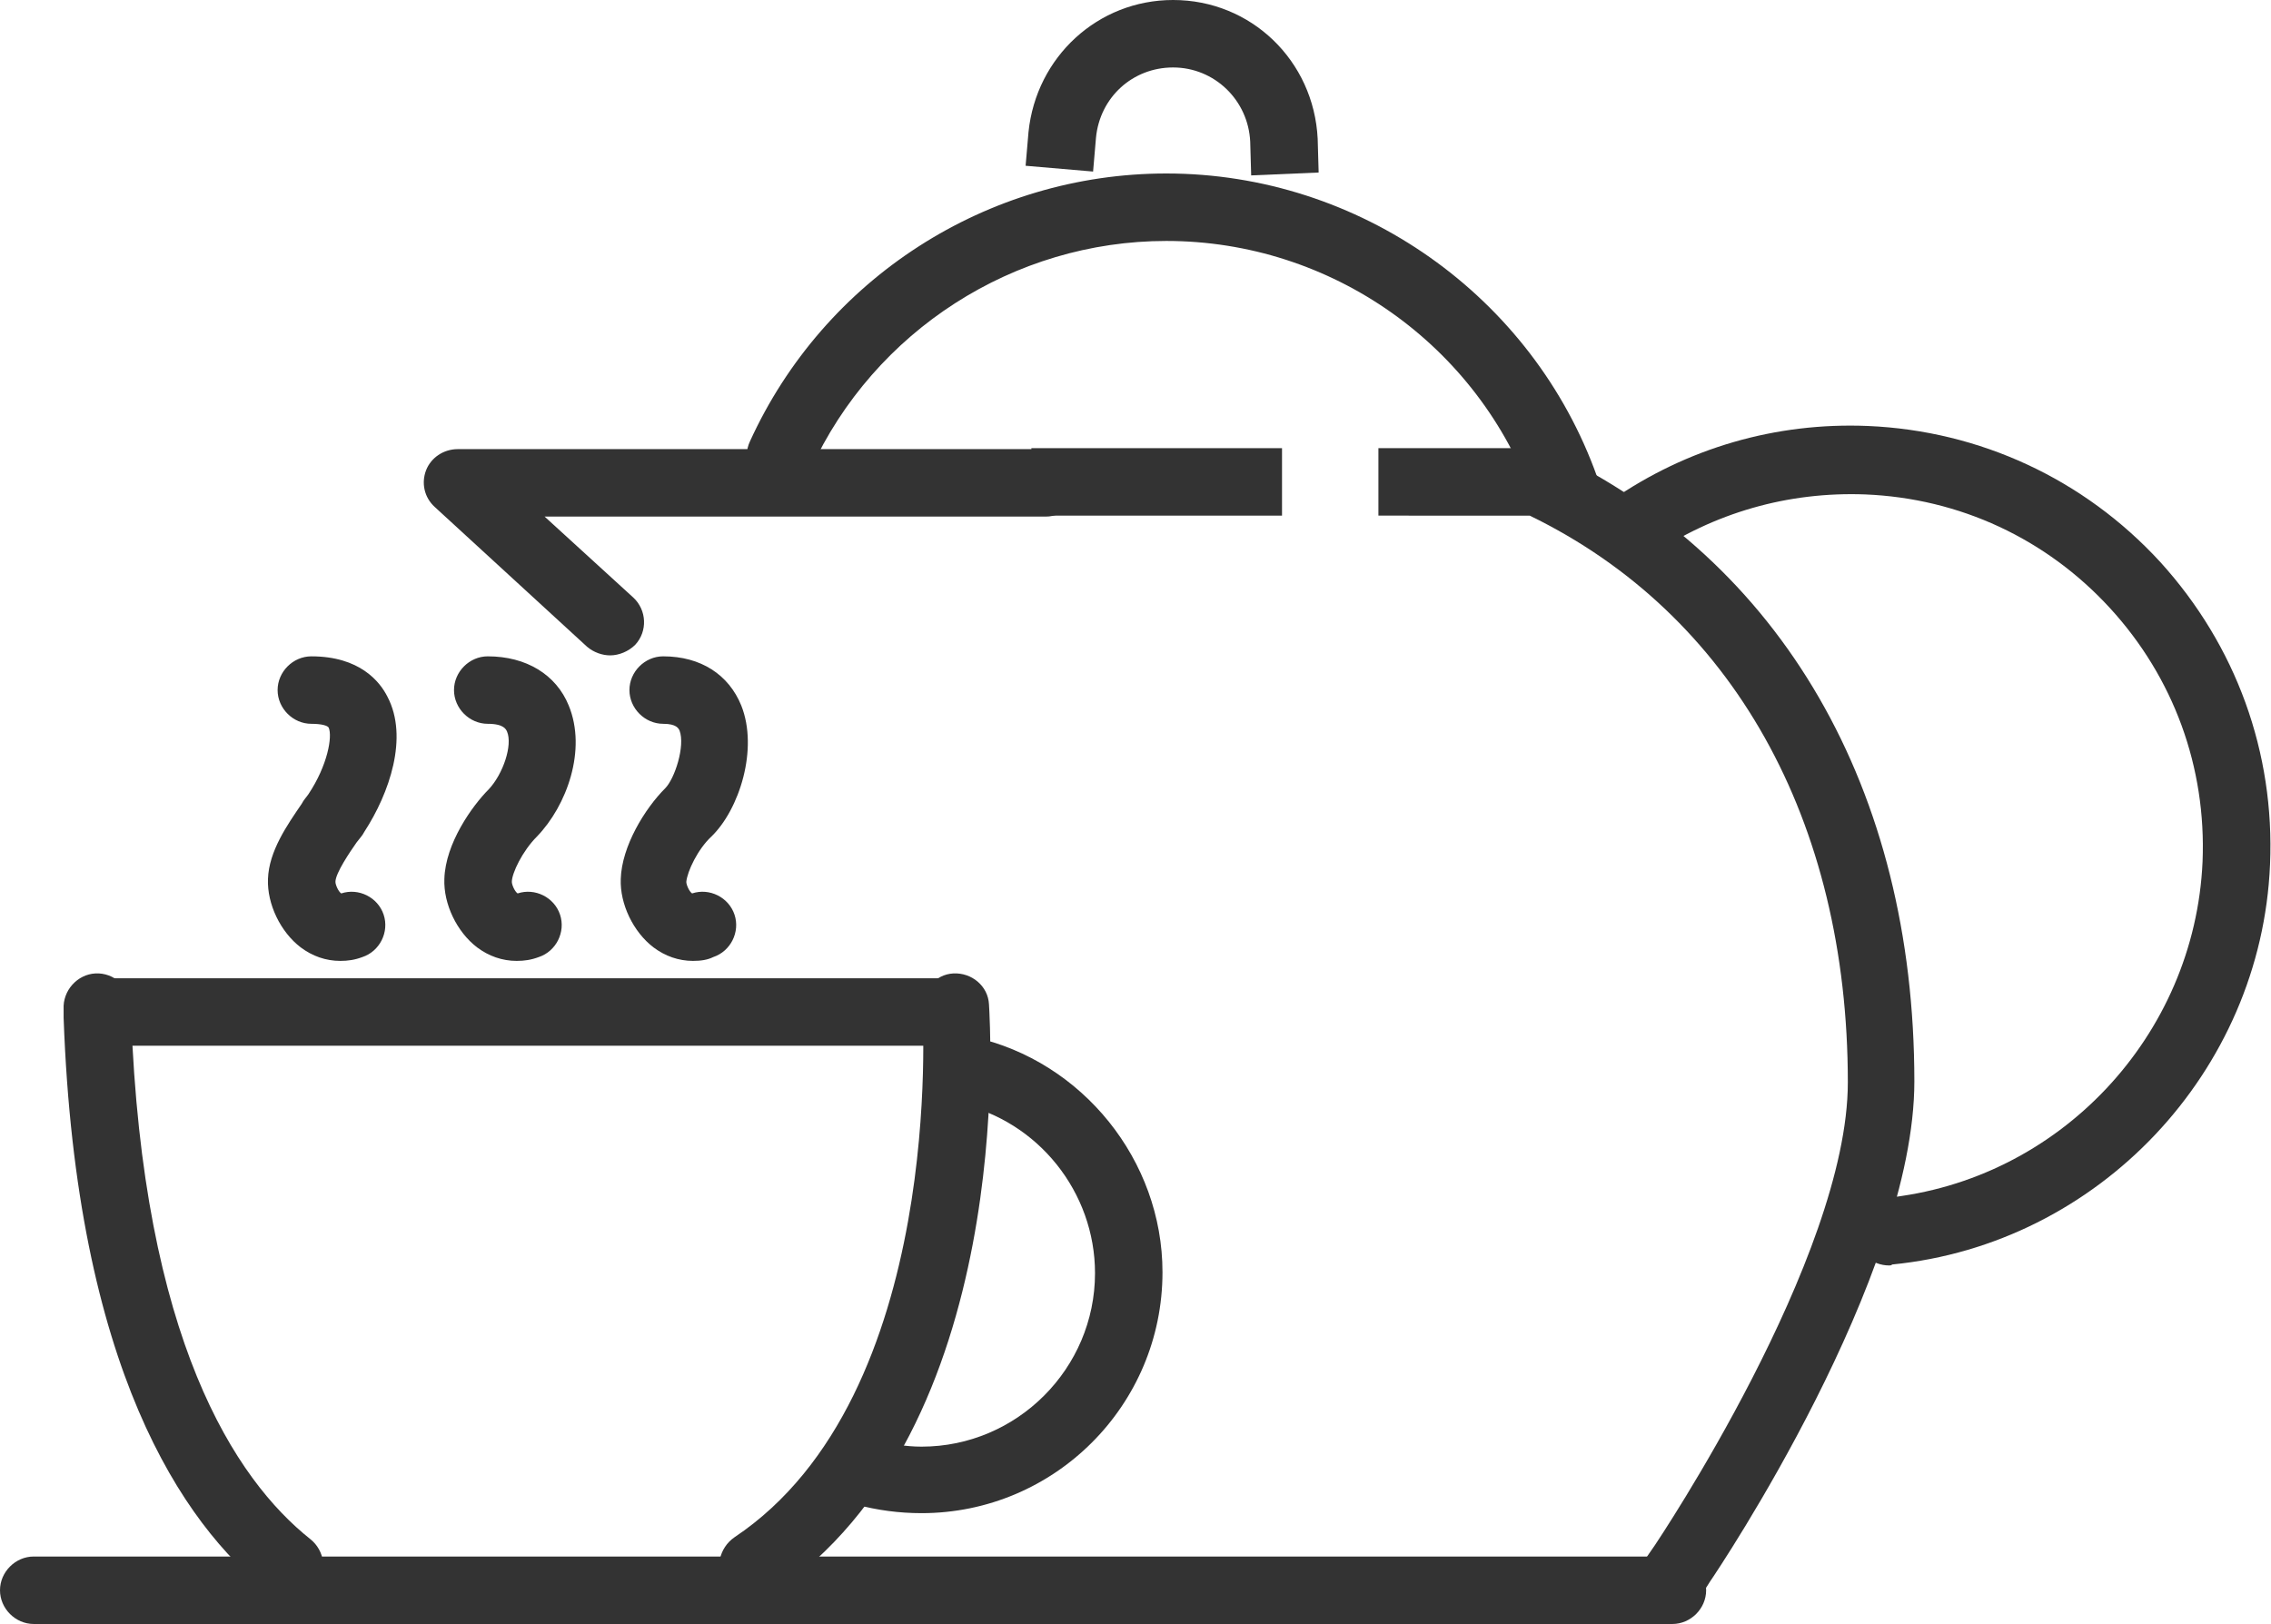
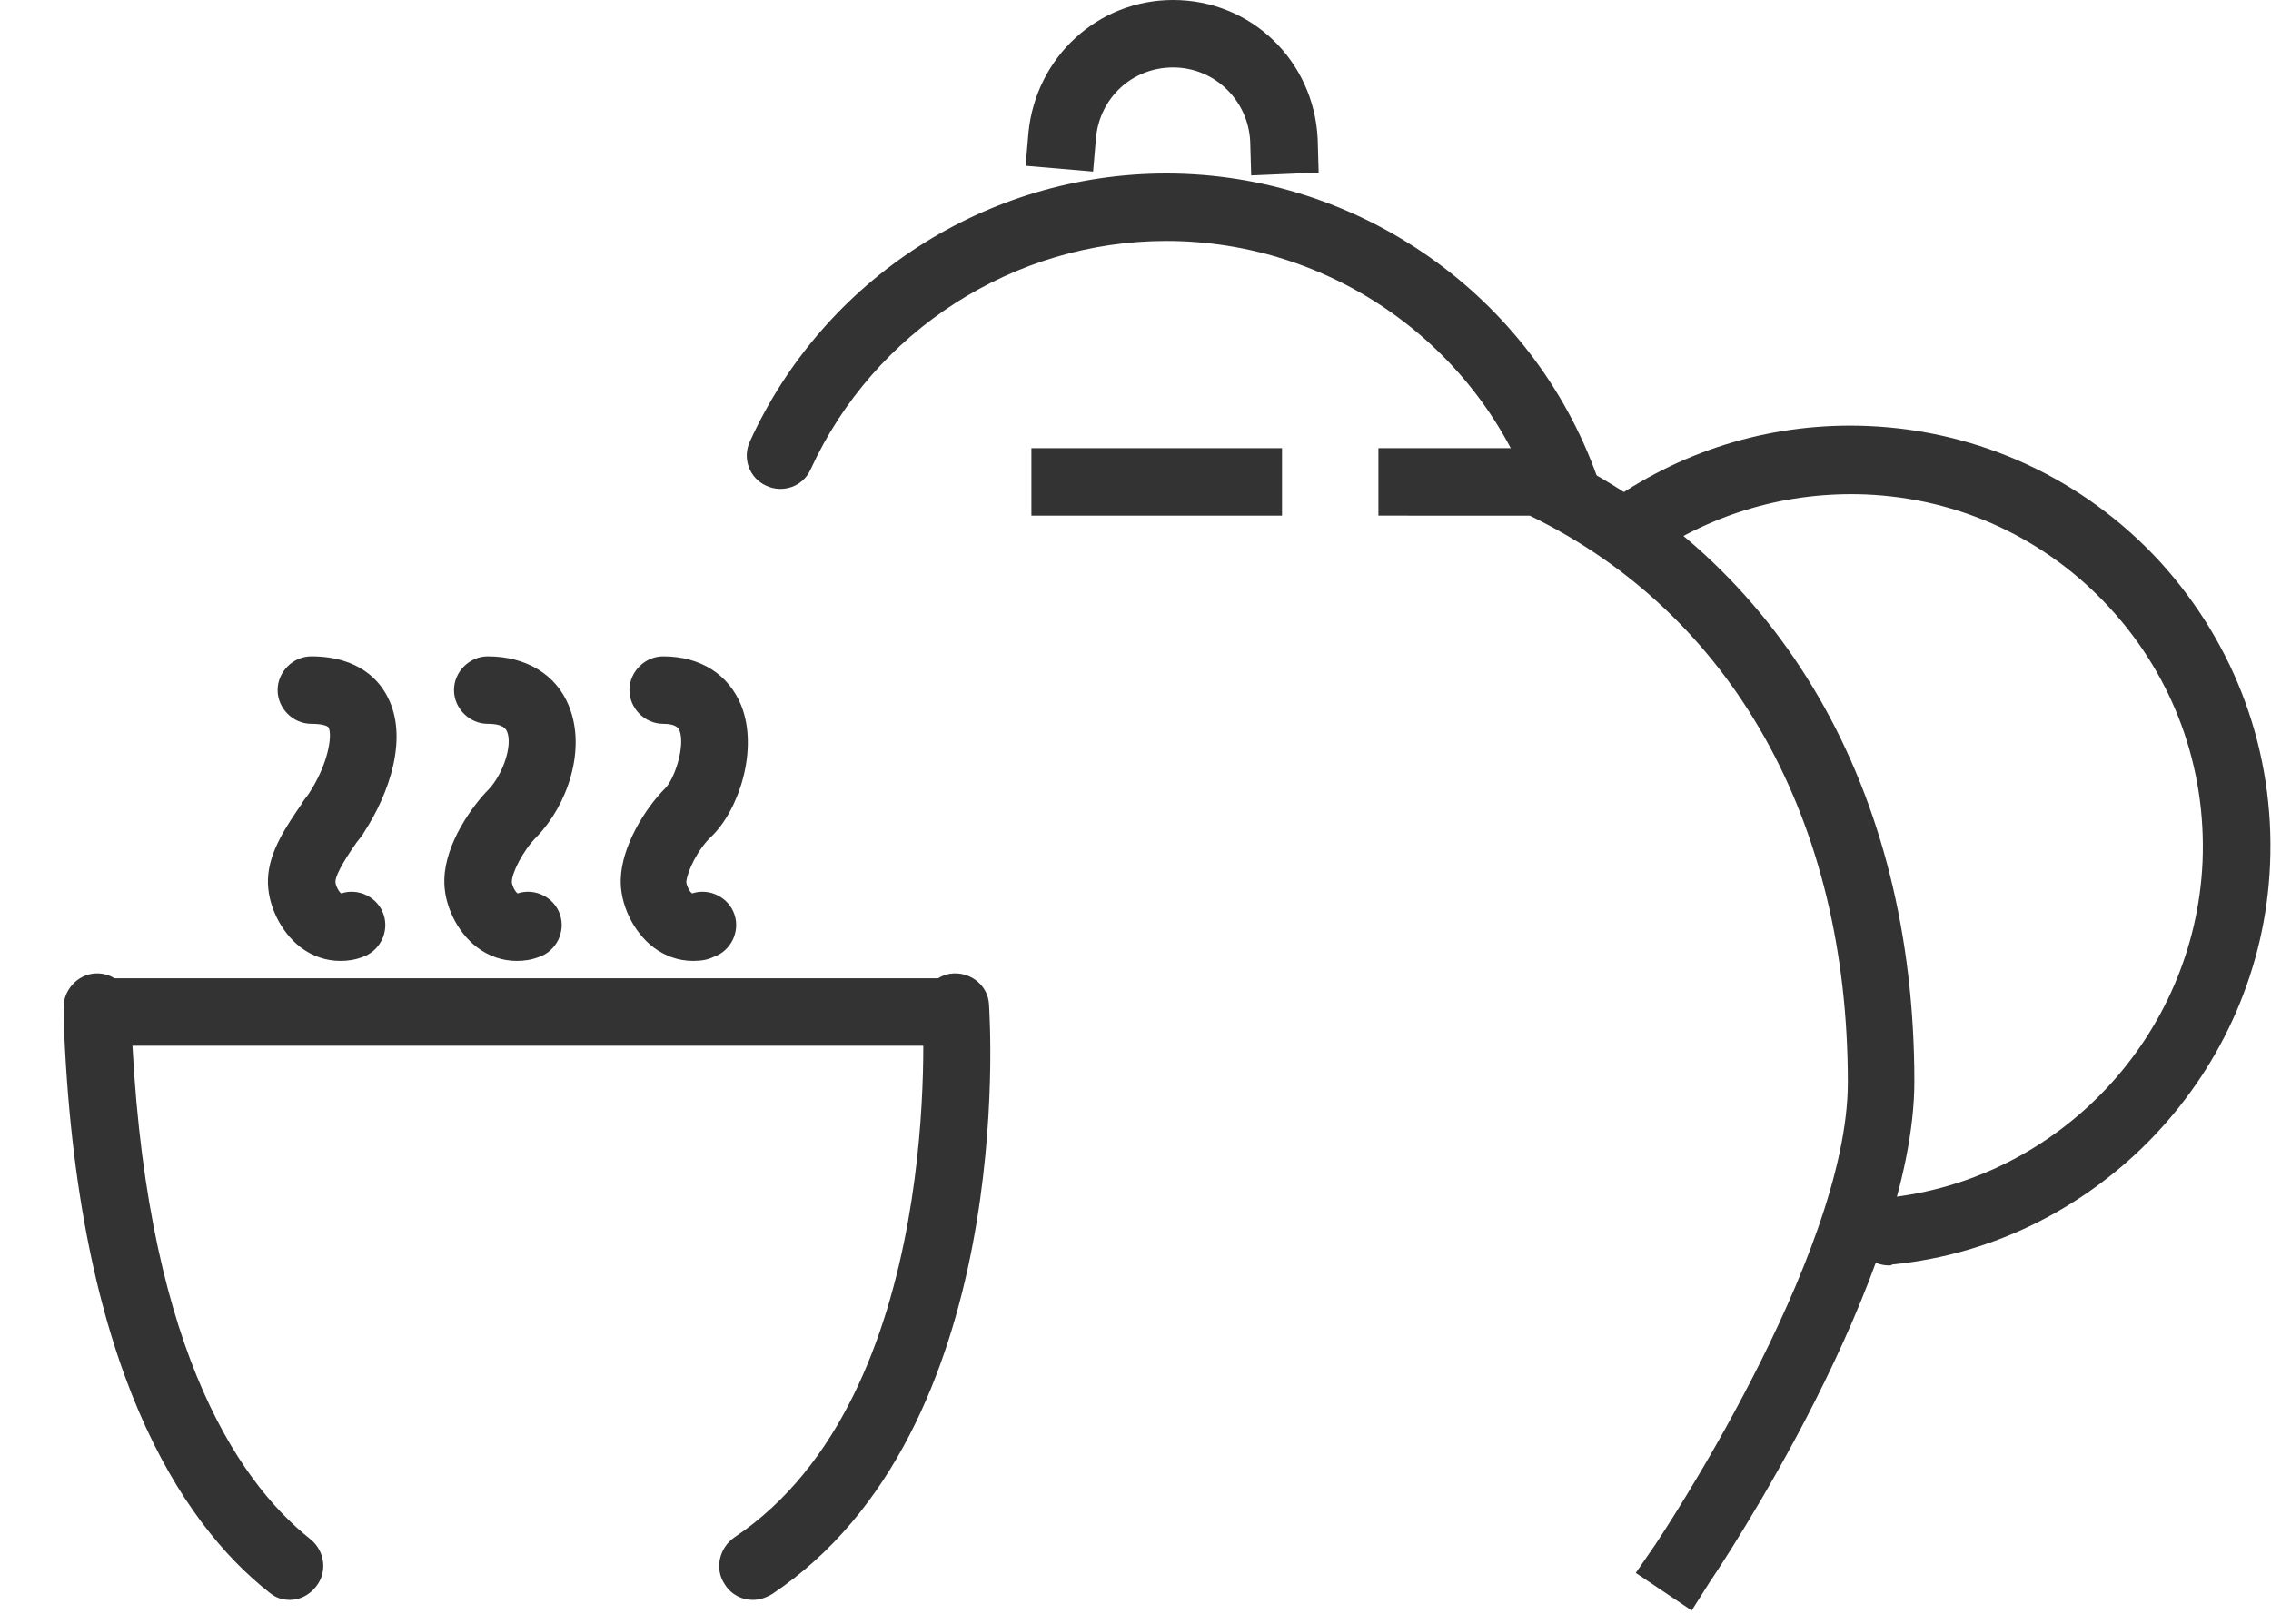
<svg xmlns="http://www.w3.org/2000/svg" id="_xFF91_饑4" viewBox="0 0 235.6 168.5">
  <style>.st0{fill:#333}</style>
  <path class="st0" d="M35.3 99.7c-1.5 0-2.9-.5-4.1-1.4-2.1-1.6-3.5-4.5-3.4-7.1.1-2.9 2-5.6 3.5-7.8.2-.4.5-.7.7-1 2-3 2.5-6 2.1-6.9-.1-.2-.7-.4-1.8-.4-1.9 0-3.5-1.6-3.5-3.5s1.6-3.5 3.5-3.5c5 0 7.1 2.6 7.9 4.2 2.2 4.2.2 10-2.4 14-.2.4-.5.7-.8 1.1-.7 1-2.2 3.2-2.2 4.1 0 .3.3 1 .6 1.2 1.8-.6 3.8.4 4.4 2.2.6 1.8-.4 3.8-2.2 4.4-.8.3-1.5.4-2.3.4zM53.6 99.7c-1.5 0-2.9-.5-4.1-1.4-2.1-1.6-3.5-4.5-3.4-7.1.1-3.7 2.9-7.6 4.6-9.3 1.5-1.6 2.5-4.6 1.9-6-.1-.2-.3-.8-2-.8-1.9 0-3.5-1.6-3.5-3.5s1.6-3.5 3.5-3.5c4 0 7.1 1.9 8.4 5.1 1.9 4.6-.2 10.4-3.3 13.6-1.5 1.5-2.6 3.8-2.6 4.7 0 .3.3 1 .6 1.2 1.8-.6 3.8.4 4.4 2.2.6 1.8-.4 3.8-2.2 4.4-.8.3-1.5.4-2.3.4zM71.9 99.7c-1.5 0-2.9-.5-4.1-1.4-2.1-1.6-3.5-4.5-3.4-7.1.1-3.4 2.5-7.3 4.6-9.4 1-1 2.1-4.4 1.5-6-.1-.2-.3-.7-1.7-.7-1.9 0-3.5-1.6-3.5-3.5s1.6-3.5 3.5-3.5c3.9 0 6.8 1.9 8.1 5.1 1.8 4.5-.2 10.8-3.1 13.6-1.4 1.3-2.5 3.6-2.6 4.7 0 .3.3 1 .6 1.2 1.8-.6 3.8.4 4.4 2.2.6 1.8-.4 3.8-2.2 4.4-.6.3-1.3.4-2.1.4zM97.5 108.5h-86c-1.9 0-3.5-1.6-3.5-3.5s1.6-3.5 3.5-3.5h86c1.9 0 3.5 1.6 3.5 3.5s-1.6 3.5-3.5 3.5z" />
  <path class="st0" d="M30.1 166c-.8 0-1.5-.2-2.2-.8-9-7.1-20-23.3-21.3-59.6v-.9c-.1-1.9 1.4-3.6 3.3-3.7 1.9-.1 3.6 1.4 3.7 3.3v1c1.2 33.7 10.8 48.2 18.6 54.4 1.5 1.2 1.8 3.4.6 4.9-.7.9-1.7 1.4-2.7 1.4zM78.1 166c-1.1 0-2.2-.5-2.9-1.6-1.1-1.6-.6-3.8 1-4.9 22-14.7 19.5-54.4 19.5-54.8-.1-1.9 1.3-3.6 3.2-3.7 1.9-.1 3.6 1.3 3.7 3.2.1 1.8 2.9 44.2-22.5 61.2-.7.4-1.3.6-2 .6z" />
-   <path class="st0" d="M95.6 157c-2.3 0-4.6-.3-6.8-.9-1.9-.5-2.9-2.5-2.4-4.3.5-1.9 2.5-2.9 4.3-2.4 1.6.4 3.2.7 4.9.7 9.9 0 18-8.1 18-18 0-8.4-5.9-15.8-14.1-17.6-1.9-.4-3.1-2.3-2.7-4.2.4-1.9 2.3-3.1 4.2-2.7 11.3 2.5 19.6 12.8 19.6 24.4 0 13.8-11.2 25-25 25zM173.5 168.5H3.5c-1.9 0-3.5-1.6-3.5-3.5s1.6-3.5 3.5-3.5h170c1.9 0 3.5 1.6 3.5 3.5s-1.6 3.5-3.5 3.5z" />
  <path class="st0" d="M175.5 167.1l-5.8-3.9 2-2.9c.2-.3 20-29.8 20-48 0-27.2-12-48.6-33-58.8H143v-7h17.1l.7.3c24 11.3 37.8 35.1 37.8 65.4 0 20.3-20.3 50.6-21.2 51.9l-1.9 3z" />
  <path class="st0" d="M162.4 54.2c-1.4 0-2.8-.9-3.3-2.3-5.7-16.1-21-26.9-38.1-26.9-15.8 0-30.3 9.3-36.9 23.7-.8 1.8-2.9 2.5-4.6 1.7-1.8-.8-2.5-2.9-1.7-4.6C85.5 28.9 102.4 18 121 18c20 0 38 12.7 44.7 31.5.7 1.8-.3 3.8-2.1 4.5-.4.1-.8.2-1.2.2z" />
-   <path class="st0" d="M63.3 68c-.8 0-1.7-.3-2.4-.9L45.1 52.6c-1.1-1-1.4-2.5-.9-3.8.5-1.3 1.8-2.2 3.3-2.2h61c1.9 0 3.5 1.6 3.5 3.5s-1.6 3.5-3.5 3.5h-52l9.2 8.4c1.4 1.3 1.5 3.5.2 4.9-.7.7-1.7 1.1-2.6 1.1z" />
  <path class="st0" d="M107 46.5h26v7h-26z" />
  <g>
    <path class="st0" d="M196 131.3c-1.8 0-3.3-1.3-3.5-3.2-.2-1.9 1.2-3.6 3.1-3.8 18-1.8 32.1-16.8 32.9-34.9.4-9.8-3-19.1-9.6-26.3-6.6-7.2-15.6-11.4-25.4-11.8-8-.3-15.7 1.9-22.3 6.4-1.6 1.1-3.8.7-4.9-.9-1.1-1.6-.7-3.8.9-4.9 7.8-5.4 17-8.1 26.6-7.7 11.6.5 22.4 5.5 30.3 14.1C232 67 236 78.1 235.5 89.7c-.9 21.5-17.8 39.4-39.2 41.5-.1.1-.2.1-.3.1z" />
  </g>
  <g>
    <path class="st0" d="M129.8 18.2l-.1-3.5c-.2-4.3-3.7-7.7-8-7.7-4.2 0-7.6 3.1-8 7.3l-.3 3.5-7-.6.3-3.5c.8-7.8 7.2-13.7 15-13.7 8.1 0 14.6 6.3 15 14.4l.1 3.5-7 .3z" />
  </g>
</svg>